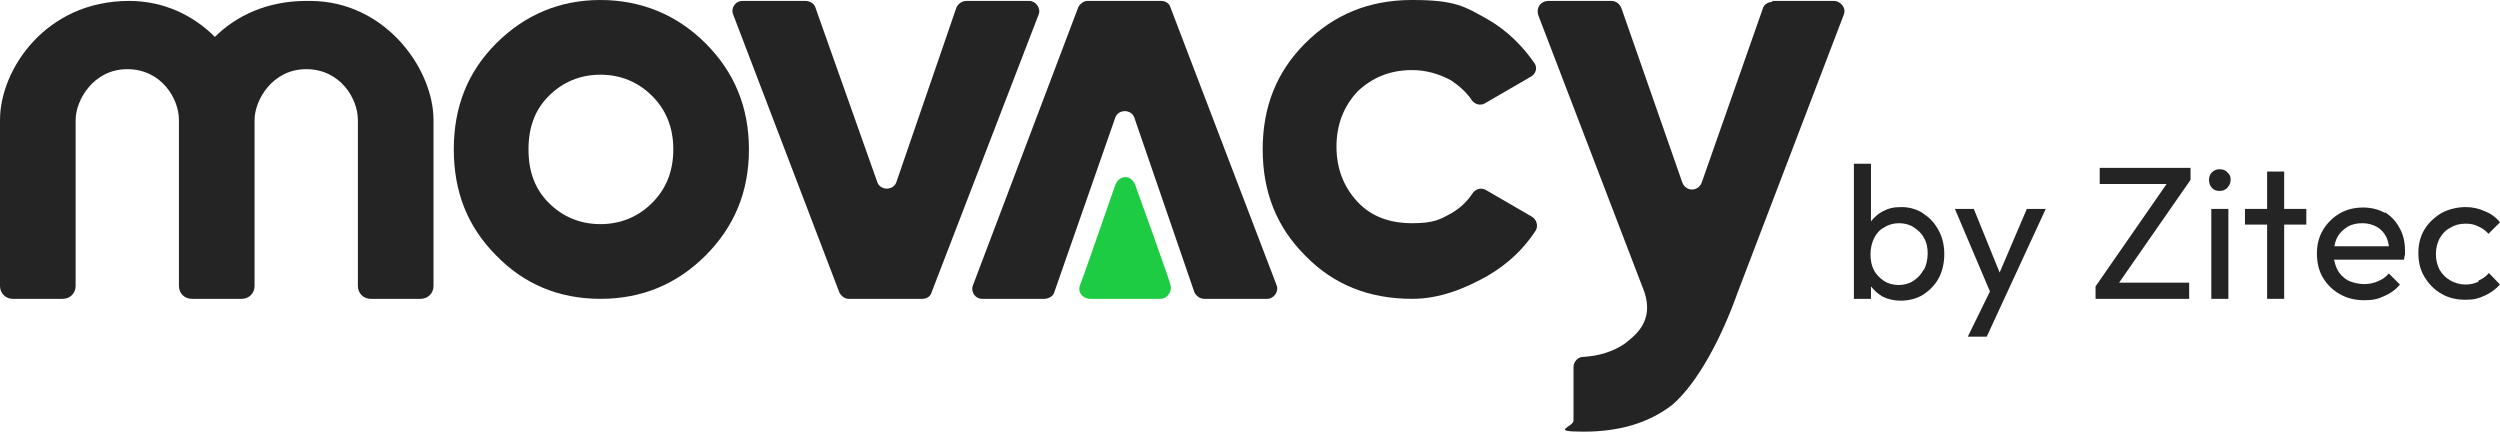
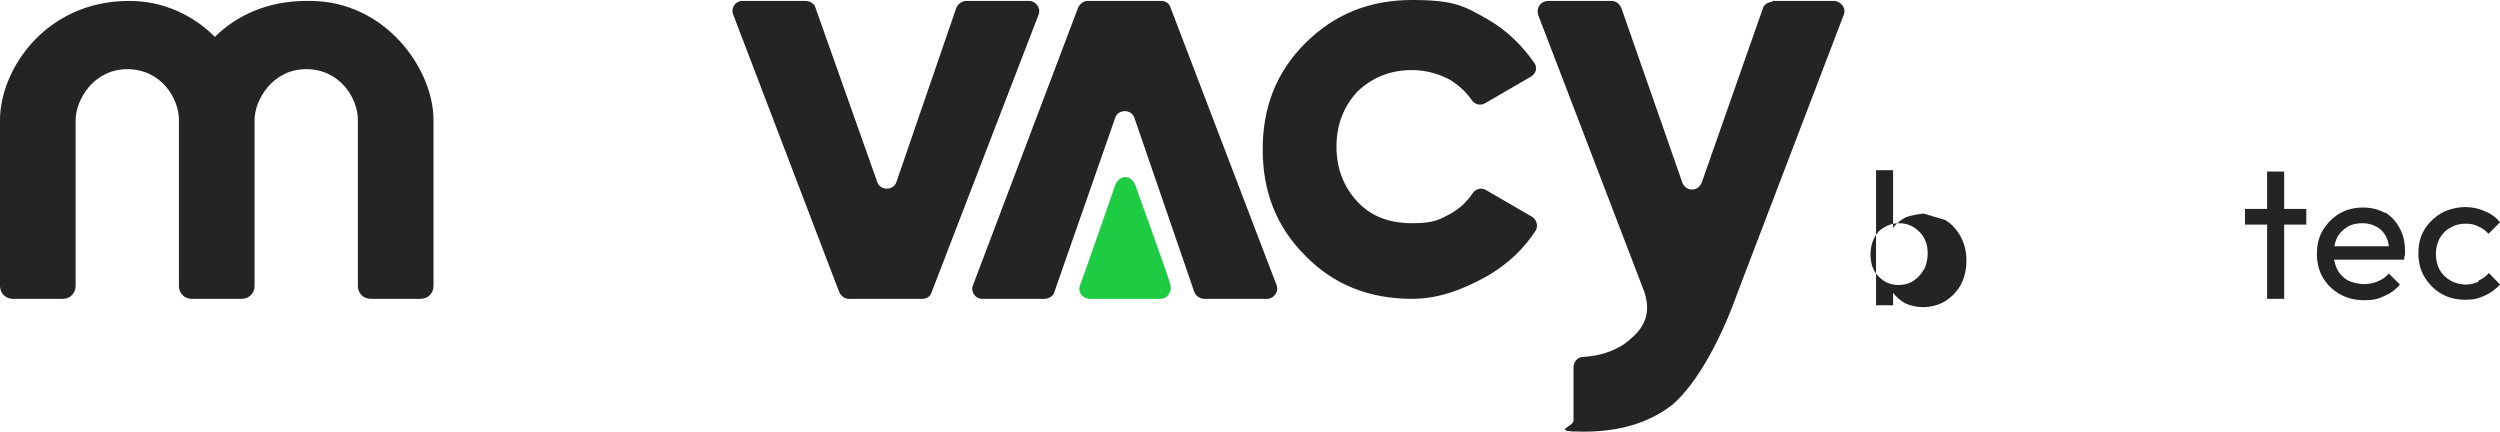
<svg xmlns="http://www.w3.org/2000/svg" id="Layer_1" version="1.1" viewBox="0 0 542.1 93.6">
  <defs>
    <style>
      .st0 {
        fill: #242424;
      }

      .st1 {
        fill: #1dcc43;
      }
    </style>
  </defs>
  <g>
-     <path class="st0" d="M417.1,46.3c-1.4-.9-3-1.4-4.8-1.4s-2.8.3-4,.9c-1,.5-1.9,1.3-2.6,2.2v-12.5h-3.7v29.3h3.7v-2.7c.7.9,1.5,1.6,2.5,2.2,1.2.6,2.5.9,4,.9s3.4-.4,4.8-1.3c1.4-.9,2.6-2.1,3.4-3.6.8-1.5,1.2-3.3,1.2-5.2s-.4-3.6-1.2-5.1c-.8-1.5-1.9-2.8-3.4-3.7ZM417.1,58.5c-.5,1-1.3,1.8-2.2,2.4-.9.6-2,.9-3.2.9s-2.3-.3-3.2-.9c-.9-.6-1.7-1.4-2.2-2.4-.5-1-.7-2.1-.7-3.4s.3-2.5.8-3.5c.5-1,1.2-1.8,2.2-2.3.9-.6,2-.9,3.2-.9s2.3.3,3.2.9c.9.6,1.7,1.3,2.2,2.3.6,1,.8,2.2.8,3.4s-.3,2.5-.8,3.5Z" />
-     <polygon class="st0" points="433.6 59.1 428 45.3 423.9 45.3 431.5 63.2 426.7 73 430.8 73 434.5 65 443.6 45.3 439.5 45.3 433.6 59.1" />
-     <polygon class="st0" points="455.3 39.9 469.8 39.9 454.4 62.1 454.4 64.8 474.7 64.8 474.7 61.3 459.5 61.3 475 39 475 36.4 455.3 36.4 455.3 39.9" />
-     <path class="st0" d="M481.3,36.7c-.7,0-1.2.2-1.7.7-.4.4-.6,1-.6,1.6s.2,1.3.6,1.7c.4.5,1,.7,1.7.7s1.2-.2,1.7-.7c.4-.5.7-1,.7-1.7s-.2-1.2-.7-1.6c-.4-.5-1-.7-1.7-.7Z" />
-     <rect class="st0" x="479.5" y="45.3" width="3.7" height="19.5" />
+     <path class="st0" d="M417.1,46.3s-2.8.3-4,.9c-1,.5-1.9,1.3-2.6,2.2v-12.5h-3.7v29.3h3.7v-2.7c.7.9,1.5,1.6,2.5,2.2,1.2.6,2.5.9,4,.9s3.4-.4,4.8-1.3c1.4-.9,2.6-2.1,3.4-3.6.8-1.5,1.2-3.3,1.2-5.2s-.4-3.6-1.2-5.1c-.8-1.5-1.9-2.8-3.4-3.7ZM417.1,58.5c-.5,1-1.3,1.8-2.2,2.4-.9.6-2,.9-3.2.9s-2.3-.3-3.2-.9c-.9-.6-1.7-1.4-2.2-2.4-.5-1-.7-2.1-.7-3.4s.3-2.5.8-3.5c.5-1,1.2-1.8,2.2-2.3.9-.6,2-.9,3.2-.9s2.3.3,3.2.9c.9.6,1.7,1.3,2.2,2.3.6,1,.8,2.2.8,3.4s-.3,2.5-.8,3.5Z" />
    <polygon class="st0" points="495.3 37.2 491.6 37.2 491.6 45.3 486.8 45.3 486.8 48.7 491.6 48.7 491.6 64.8 495.3 64.8 495.3 48.7 500.1 48.7 500.1 45.3 495.3 45.3 495.3 37.2" />
    <path class="st0" d="M517.2,46.2c-1.4-.8-3-1.2-4.8-1.2s-3.6.4-5.1,1.3c-1.5.9-2.7,2.1-3.6,3.6-.9,1.5-1.3,3.2-1.3,5.1s.4,3.7,1.3,5.2c.9,1.5,2.1,2.7,3.7,3.6,1.6.9,3.3,1.3,5.3,1.3s3-.3,4.3-.9c1.4-.6,2.5-1.4,3.4-2.5l-2.4-2.4c-.7.8-1.4,1.3-2.4,1.7-.9.4-1.9.6-3,.6s-2.5-.3-3.5-.8c-1-.6-1.8-1.4-2.3-2.4-.3-.6-.5-1.3-.7-2.1h15.2c0-.4.1-.8.2-1.1,0-.3,0-.6,0-.9,0-1.8-.4-3.5-1.2-4.9-.8-1.5-1.9-2.6-3.2-3.4ZM509,49.2c1-.6,2.1-.8,3.3-.8s2.2.3,3.1.8c.9.5,1.5,1.2,2,2.1.3.6.5,1.3.6,2.1h-11.8c.1-.7.3-1.3.6-1.9.5-1,1.3-1.7,2.2-2.3Z" />
    <path class="st0" d="M537.4,61.1c-.9.4-1.8.6-2.8.6s-2.3-.3-3.3-.9c-1-.6-1.7-1.3-2.3-2.3-.5-1-.8-2.1-.8-3.4s.3-2.4.8-3.4c.6-1,1.3-1.8,2.3-2.3,1-.6,2-.9,3.3-.9s2,.2,2.8.6c.9.4,1.6.9,2.2,1.6l2.5-2.5c-.9-1.1-2-1.9-3.3-2.4-1.3-.6-2.7-.9-4.2-.9s-3.6.4-5.2,1.3c-1.5.9-2.8,2.1-3.7,3.6-.9,1.5-1.3,3.2-1.3,5.1s.4,3.6,1.3,5.1c.9,1.5,2.1,2.8,3.7,3.7,1.5.9,3.3,1.3,5.2,1.3s2.9-.3,4.2-.9c1.3-.6,2.4-1.4,3.3-2.4l-2.4-2.5c-.6.7-1.4,1.3-2.2,1.6Z" />
  </g>
  <g>
    <path class="st0" d="M384.2.2h13.4c1.6,0,2.8,1.6,2.2,3l-23,60.2c-3.4,9.6-8.6,19.6-14.2,24.4-5.2,4-11.6,5.8-19.2,5.8s-2.2-1-2.2-2.4v-11.6c0-1.2,1-2.2,2-2.2,3.6-.2,6.6-1.2,9-2.8,2.6-2,6.4-5,4.4-11.2l-23-60c-.6-1.6.4-3.2,2.2-3.2h13.6c1,0,1.8.6,2.2,1.6l13.2,37.8c.8,2,3.4,2,4.2,0l13.2-37.6c.2-1,1.2-1.6,2.2-1.6h0l-.2-.2Z" />
-     <path class="st0" d="M153,55.4c-6.2,6.2-13.8,9.4-22.8,9.4s-16.6-3.2-22.6-9.4c-6.2-6.2-9.2-13.8-9.2-23s3-16.8,9.2-23c6.2-6.2,13.8-9.4,22.6-9.4s16.6,3.2,22.8,9.4c6.2,6.2,9.4,13.8,9.4,23s-3.2,16.8-9.4,23h0ZM119,44c3,3,6.8,4.6,11.2,4.6s8.2-1.6,11.2-4.6,4.6-6.8,4.6-11.6-1.6-8.6-4.6-11.6-6.8-4.6-11.2-4.6-8.2,1.6-11.2,4.6-4.4,6.8-4.4,11.6,1.4,8.6,4.4,11.6Z" />
    <path class="st0" d="M306.2,64.8c-9.2,0-17-3-23.2-9.4-6.2-6.2-9.2-13.8-9.2-23s3-16.8,9.2-23c6.2-6.2,13.8-9.4,23.2-9.4s11.4,1.4,16.4,4.2c4.2,2.4,7.6,5.8,10.2,9.6.6,1,.2,2.2-.8,2.8l-10,5.8c-1,.6-2.2.2-2.8-.6-1.2-1.8-2.8-3.2-4.6-4.4-2.6-1.4-5.4-2.2-8.4-2.2-4.8,0-8.6,1.6-11.8,4.6-3,3.2-4.6,7.2-4.6,12s1.6,8.8,4.6,12c3,3.2,7,4.6,11.8,4.6s6-.8,8.6-2.2c2-1.2,3.4-2.6,4.6-4.4.6-.8,1.8-1.2,2.8-.6l10,5.8c1,.6,1.4,2,.8,3-2.6,4-6,7.2-10.4,9.8-5,2.8-10.4,5-16.4,5v-.6h0v.6Z" />
    <path class="st0" d="M226.6,64.8h-13.6c-1.6,0-2.6-1.6-2-3L233.8,1.6c.4-.8,1.2-1.4,2-1.4h16c1,0,1.8.6,2,1.4l23,60.2c.6,1.4-.6,3-2,3h-13.6c-1,0-1.8-.6-2.2-1.4l-13-37.8c-.6-2-3.6-2-4.2,0l-13.2,37.8c-.2.8-1.2,1.4-2.2,1.4h.2Z" />
    <path class="st0" d="M174.6.2h-13.6c-1.6,0-2.6,1.6-2,3l23,60.2c.4.8,1.2,1.4,2,1.4h16c1,0,1.8-.6,2-1.4L225.2,3.2c.6-1.4-.6-3-2-3h-13.6c-1,0-1.8.6-2.2,1.4l-13,37.8c-.6,2-3.6,2-4.2,0L176.8,1.6c-.2-.8-1.2-1.4-2.2-1.4h0Z" />
    <path class="st0" d="M66.4.2c-8.4,0-15.2,3.2-19.8,7.8C42,3.4,35.6.2,28,.2,9.8.2,0,15.2,0,26v36c0,1.6,1.2,2.8,2.8,2.8h10.8c1.6,0,2.8-1.2,2.8-2.8V26c0-4.2,3.8-11,11.2-11s11.2,6.4,11.2,11v36c0,1.6,1.2,2.8,2.8,2.8h10.8c1.6,0,2.8-1.2,2.8-2.8V26c0-4.2,3.8-11,11.2-11s11.2,6.4,11.2,11v36c0,1.6,1.2,2.8,2.8,2.8h10.8c1.6,0,2.8-1.2,2.8-2.8V26C94,15,83.6.2,67.2.2h-.8Z" />
    <path class="st1" d="M253.8,61.8c0-.6-7.6-21.6-7.6-21.6-1-2.6-3.6-2.2-4.4,0,0,0-7.2,20.8-7.6,21.6-.6,1.6.6,3,2.2,3h15.2c1.8,0,2.6-2,2.2-3h0Z" />
  </g>
</svg>